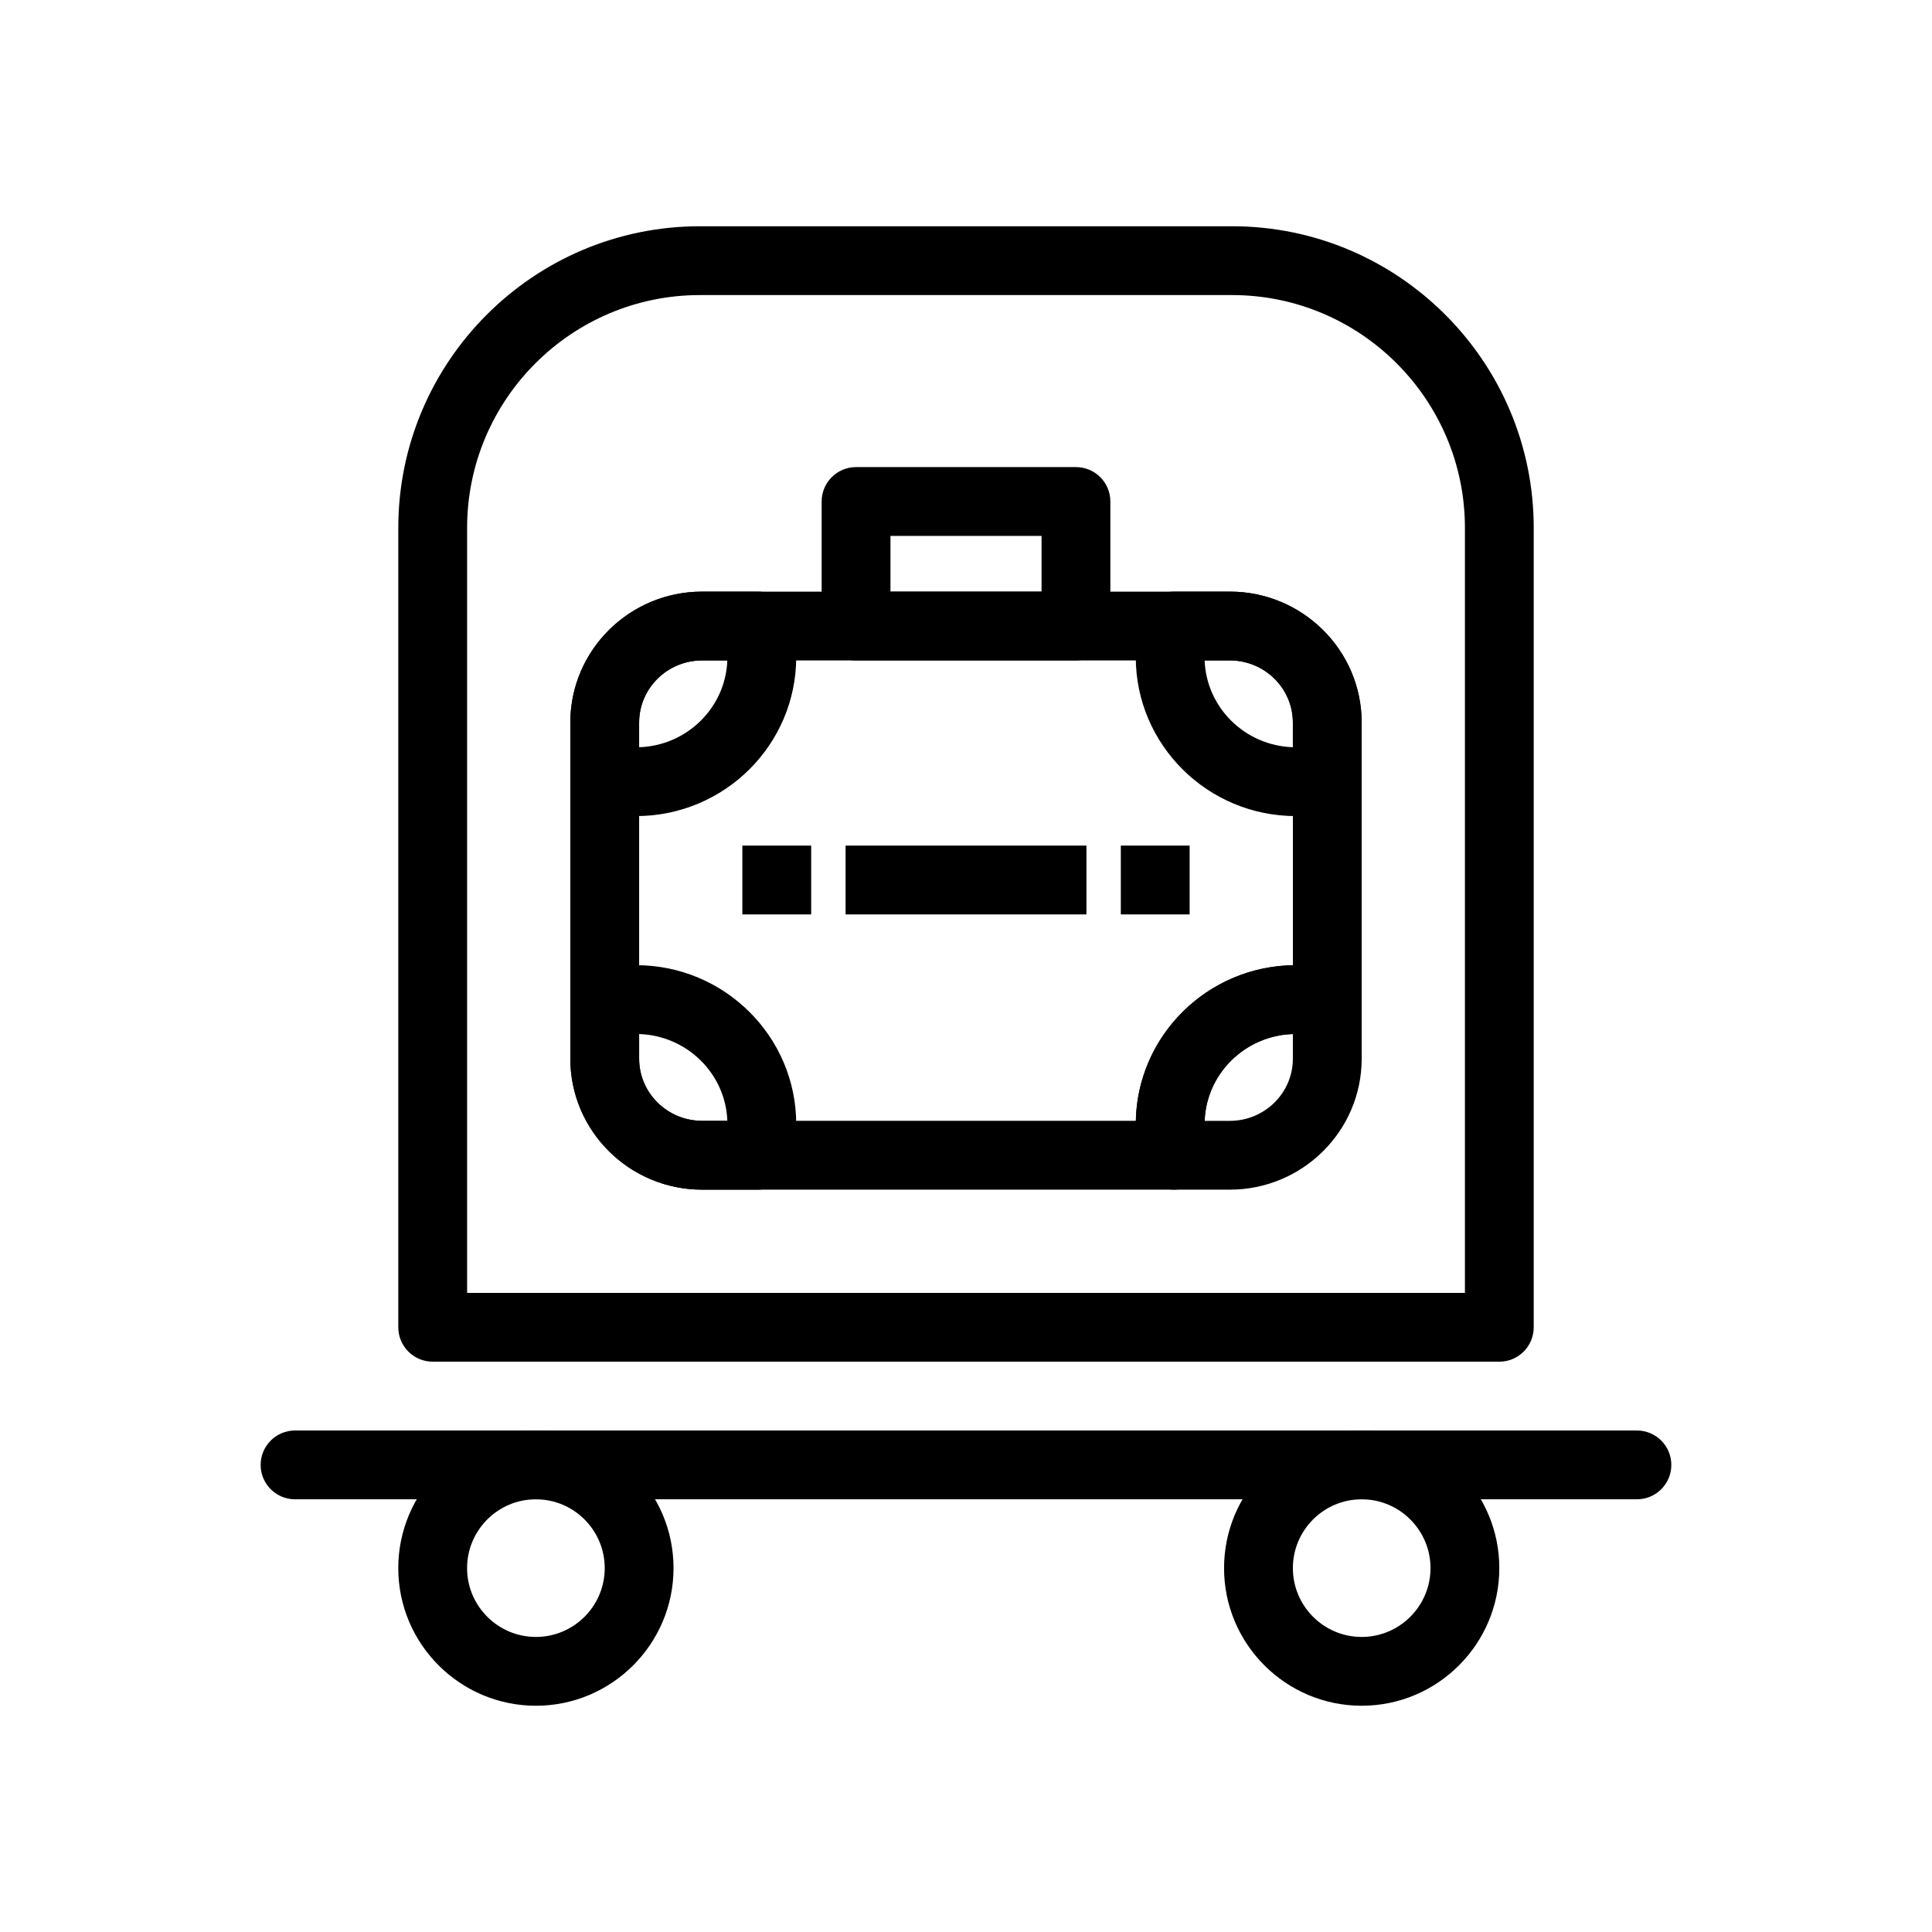
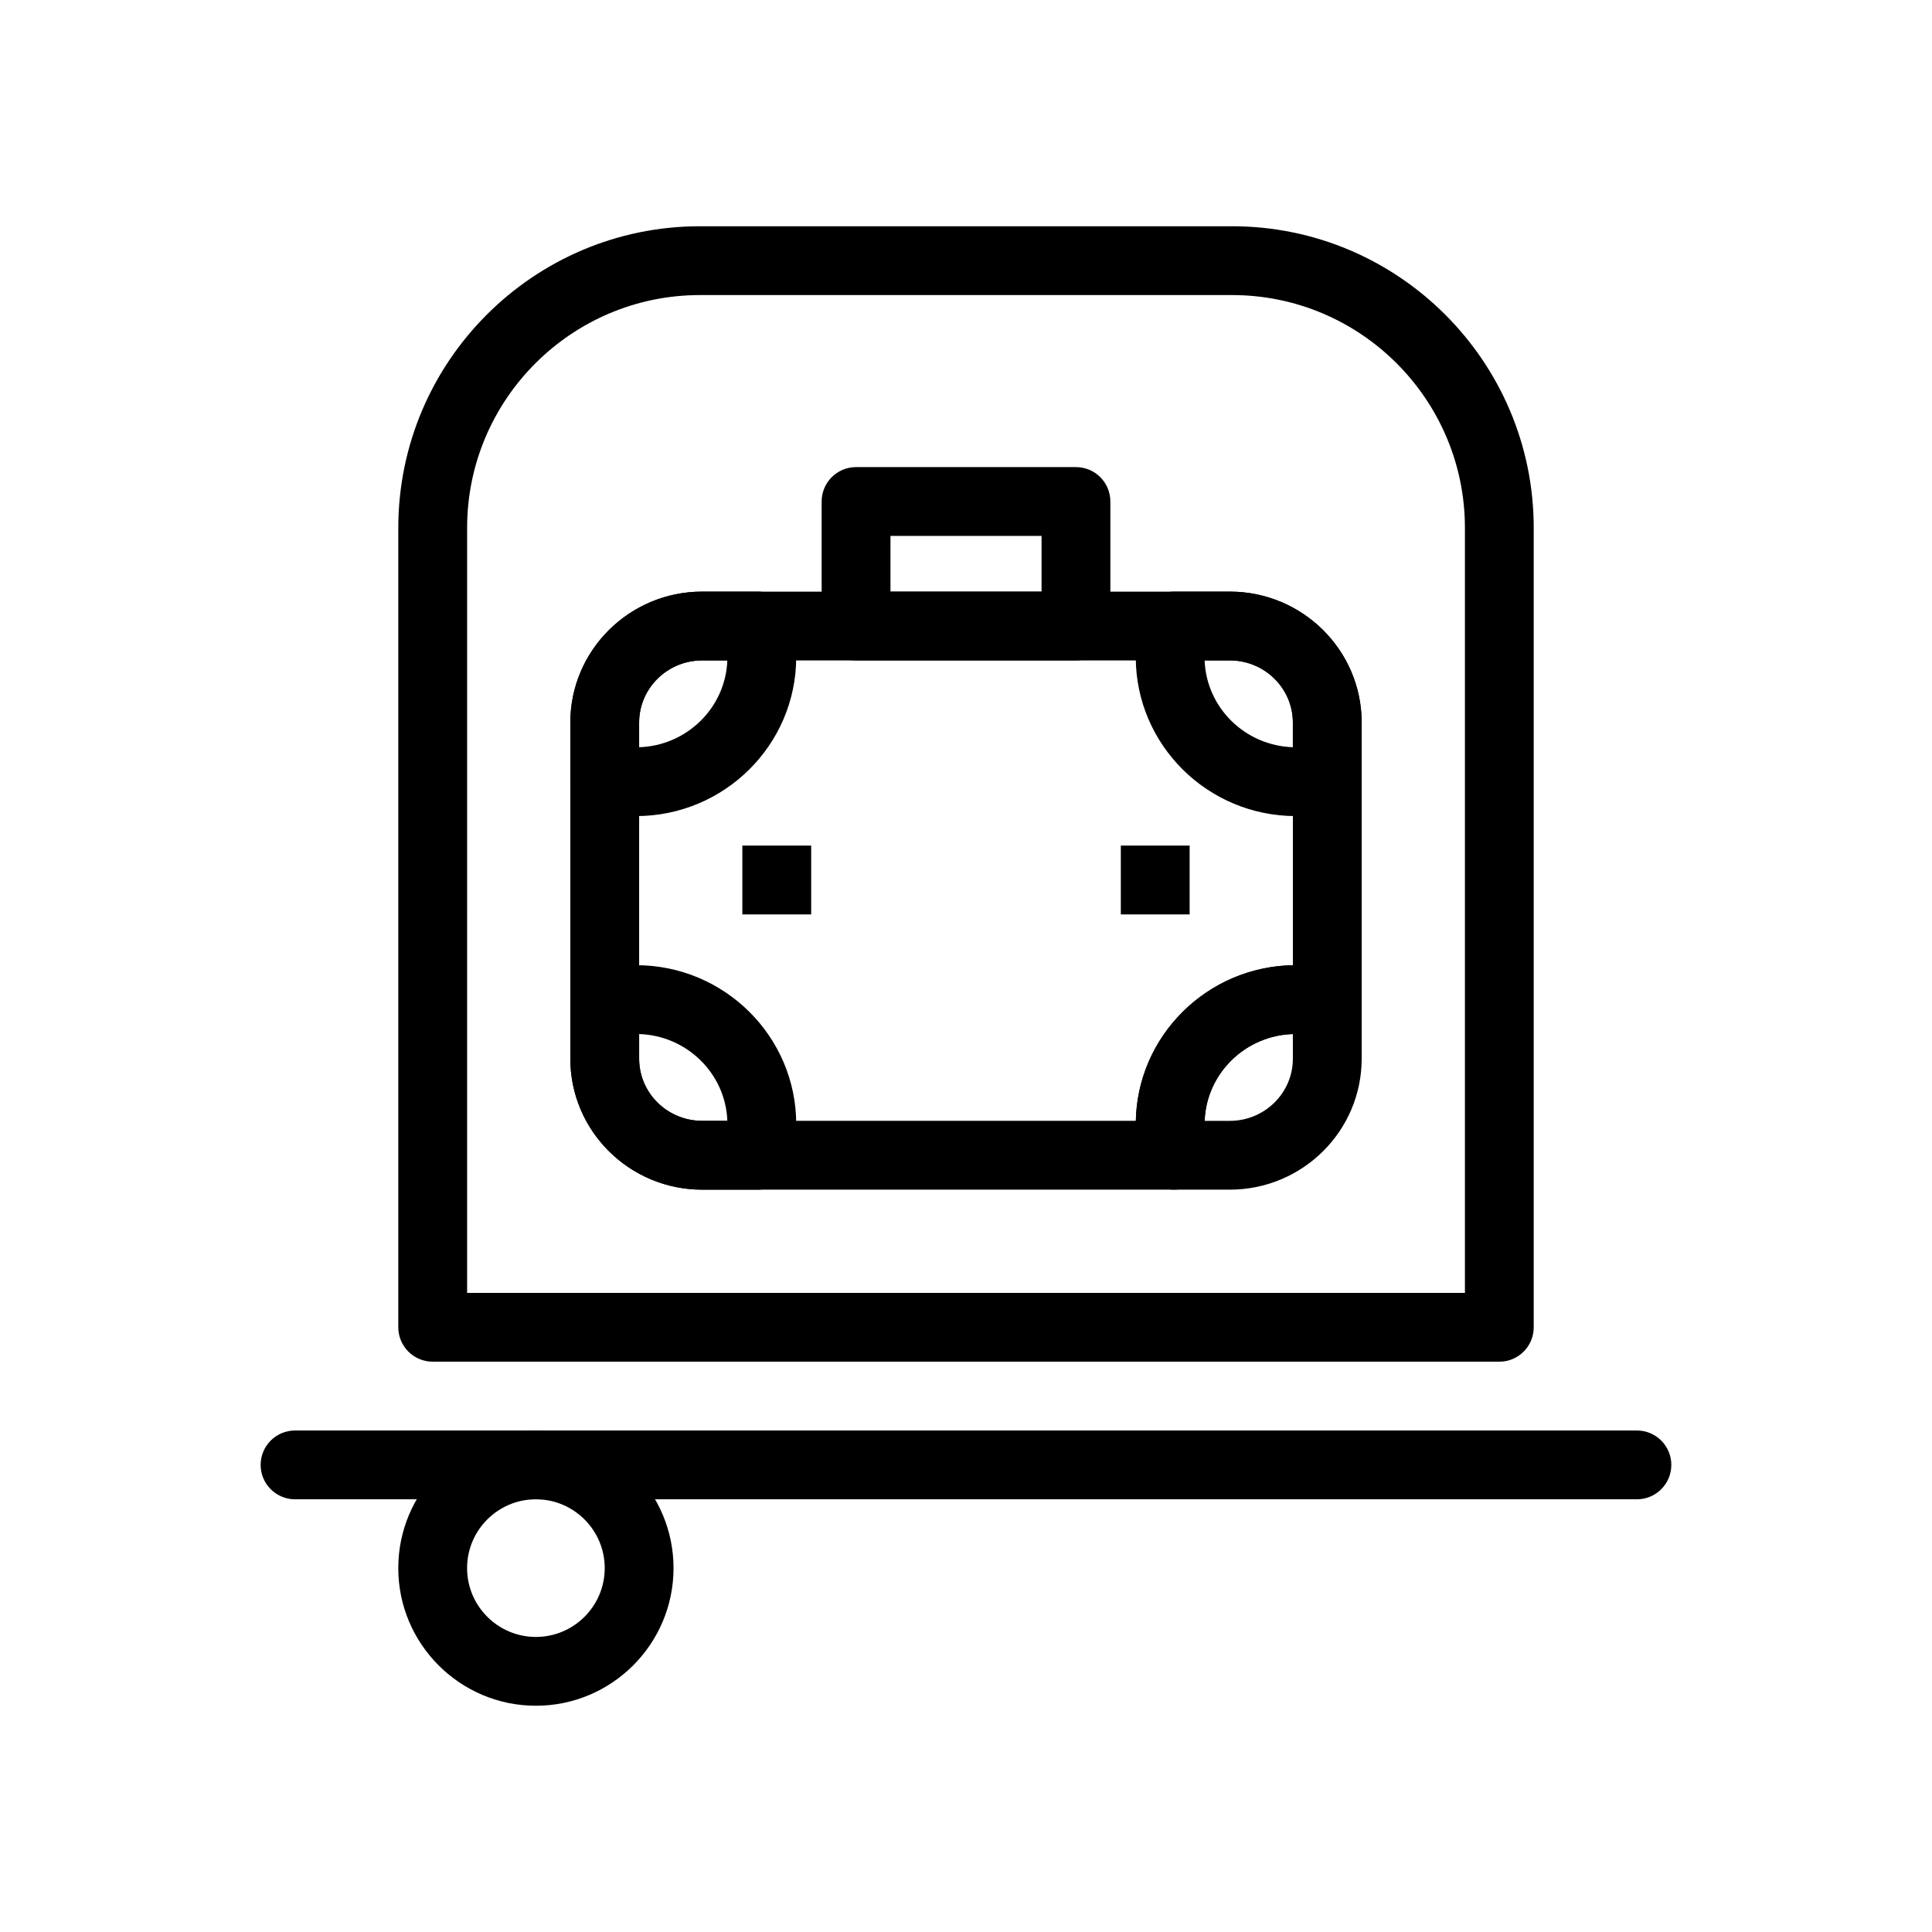
<svg xmlns="http://www.w3.org/2000/svg" fill="#000000" width="800px" height="800px" version="1.1" viewBox="144 144 512 512">
  <g>
    <path d="m541.33 504.86h-282.66c-5.035 0-9.117-4.082-9.117-9.117v-211.85c0-44.078 35.859-79.934 79.934-79.934h141.03c44.078 0 79.934 35.859 79.934 79.934v211.85c0.004 5.035-4.078 9.117-9.117 9.117zm-273.54-18.234h264.43v-202.73c0-34.02-27.68-61.699-61.699-61.699h-141.03c-34.02 0-61.699 27.68-61.699 61.699z" />
    <path d="m577.8 541.33h-355.61c-5.035 0-9.117-4.082-9.117-9.117 0-5.035 4.082-9.117 9.117-9.117h355.61c5.035 0 9.117 4.082 9.117 9.117 0 5.039-4.082 9.117-9.117 9.117z" />
    <path d="m286.02 596.04c-20.109 0-36.473-16.363-36.473-36.473s16.359-36.473 36.473-36.473c20.109 0 36.473 16.363 36.473 36.473s-16.359 36.473-36.473 36.473zm0-54.711c-10.055 0-18.238 8.18-18.238 18.238 0 10.055 8.18 18.238 18.238 18.238 10.055 0 18.238-8.18 18.238-18.238 0-10.055-8.18-18.238-18.238-18.238z" />
-     <path d="m504.86 596.04c-20.109 0-36.473-16.363-36.473-36.473s16.363-36.473 36.473-36.473 36.473 16.363 36.473 36.473-16.359 36.473-36.473 36.473zm0-54.711c-10.055 0-18.234 8.18-18.234 18.238 0 10.055 8.18 18.238 18.234 18.238 10.055 0 18.238-8.18 18.238-18.238 0-10.055-8.18-18.238-18.238-18.238z" />
    <path d="m340.73 368.09h18.238v18.238h-18.238z" />
-     <path d="m368.09 368.09h63.828v18.238h-63.828z" />
    <path d="m441.03 368.09h18.234v18.238h-18.234z" />
    <path d="m429.14 319.02h-58.277c-5.035 0-9.117-4.082-9.117-9.117v-33c0-5.035 4.082-9.117 9.117-9.117h58.277c5.035 0 9.117 4.082 9.117 9.117v33c0 5.035-4.082 9.117-9.117 9.117zm-49.156-18.234h40.039v-14.766h-40.039z" />
    <path d="m455.16 459.27h-125.09c-19.258 0-34.926-15.562-34.926-34.695v-89.094c0-19.129 15.668-34.691 34.926-34.691h139.86c19.258 0 34.926 15.562 34.926 34.691v74.461c0 2.816-1.301 5.473-3.523 7.199-2.223 1.727-5.121 2.332-7.848 1.633-1.973-0.5-4.016-0.758-6.074-0.758-13.336 0-24.184 10.711-24.184 23.879 0 2.023 0.254 4.027 0.754 5.957 0.711 2.731 0.113 5.637-1.613 7.871-1.719 2.242-4.383 3.547-7.207 3.547zm-125.09-140.25c-9.203 0-16.691 7.383-16.691 16.457v89.094c0 9.074 7.484 16.457 16.691 16.457h114.94c0.461-22.562 18.883-40.828 41.617-41.242v-64.312c0-9.074-7.488-16.457-16.691-16.457z" />
    <path d="m469.93 459.27h-14.77c-4.152 0-7.781-2.809-8.824-6.824-0.891-3.43-1.34-6.977-1.34-10.543 0-23.223 19.027-42.117 42.418-42.117 3.578 0 7.137 0.445 10.578 1.324 4.039 1.027 6.867 4.668 6.867 8.836v14.633c-0.004 19.129-15.668 34.691-34.93 34.691zm-6.684-18.234h6.684c9.203 0 16.691-7.383 16.691-16.457v-6.543c-12.676 0.402-22.918 10.492-23.375 23z" />
    <path d="m487.41 360.27c-23.391 0-42.418-18.895-42.418-42.117 0-3.566 0.453-7.113 1.34-10.543 1.047-4.019 4.672-6.828 8.824-6.828h14.77c19.258 0 34.926 15.562 34.926 34.691v14.637c0 4.168-2.824 7.805-6.867 8.836-3.438 0.879-6.996 1.324-10.574 1.324zm-24.168-41.25c0.457 12.508 10.699 22.594 23.375 23v-6.543c0-9.074-7.488-16.457-16.691-16.457z" />
    <path d="m344.84 459.27h-14.77c-19.258 0-34.926-15.562-34.926-34.695v-14.633c0-4.168 2.824-7.805 6.863-8.836 3.441-0.879 7-1.324 10.578-1.324 23.391 0 42.422 18.895 42.422 42.117 0 3.57-0.453 7.117-1.344 10.543-1.047 4.023-4.672 6.828-8.824 6.828zm-31.461-41.234v6.543c0 9.074 7.484 16.457 16.691 16.457h6.684c-0.453-12.508-10.699-22.598-23.375-23z" />
    <path d="m312.58 360.27c-3.578 0-7.137-0.445-10.578-1.324-4.039-1.027-6.863-4.668-6.863-8.836v-14.637c0-19.129 15.668-34.691 34.926-34.691h14.77c4.152 0 7.781 2.805 8.824 6.824 0.891 3.426 1.344 6.977 1.344 10.543 0 23.227-19.031 42.121-42.422 42.121zm17.484-41.25c-9.203 0-16.691 7.383-16.691 16.457v6.543c12.676-0.406 22.918-10.492 23.375-23z" />
  </g>
</svg>